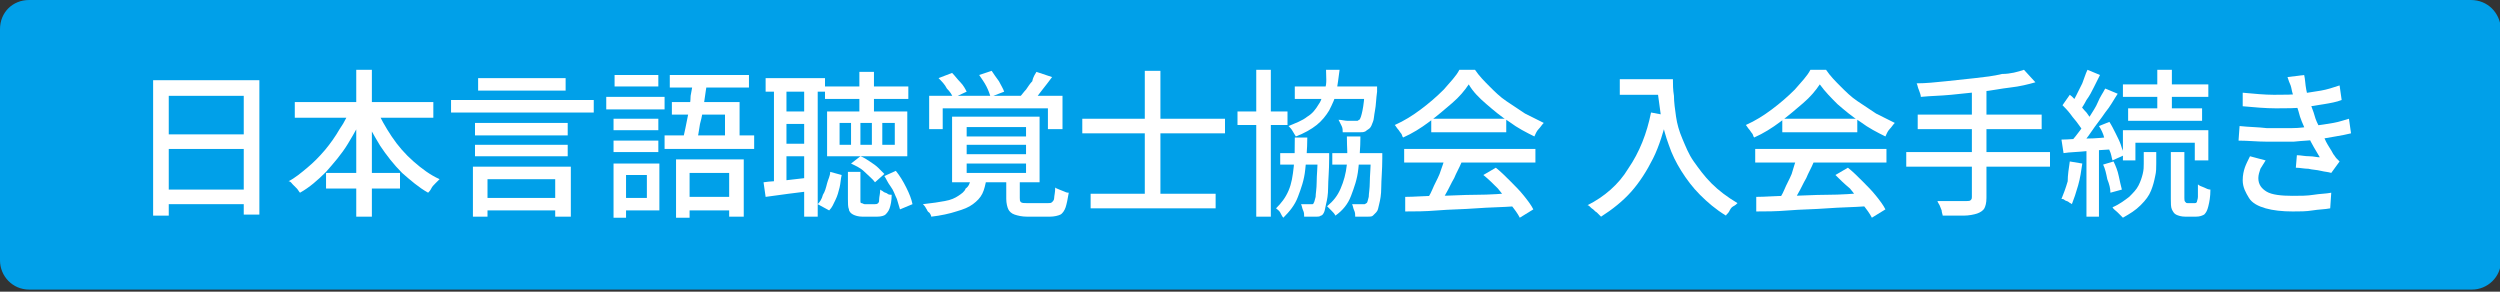
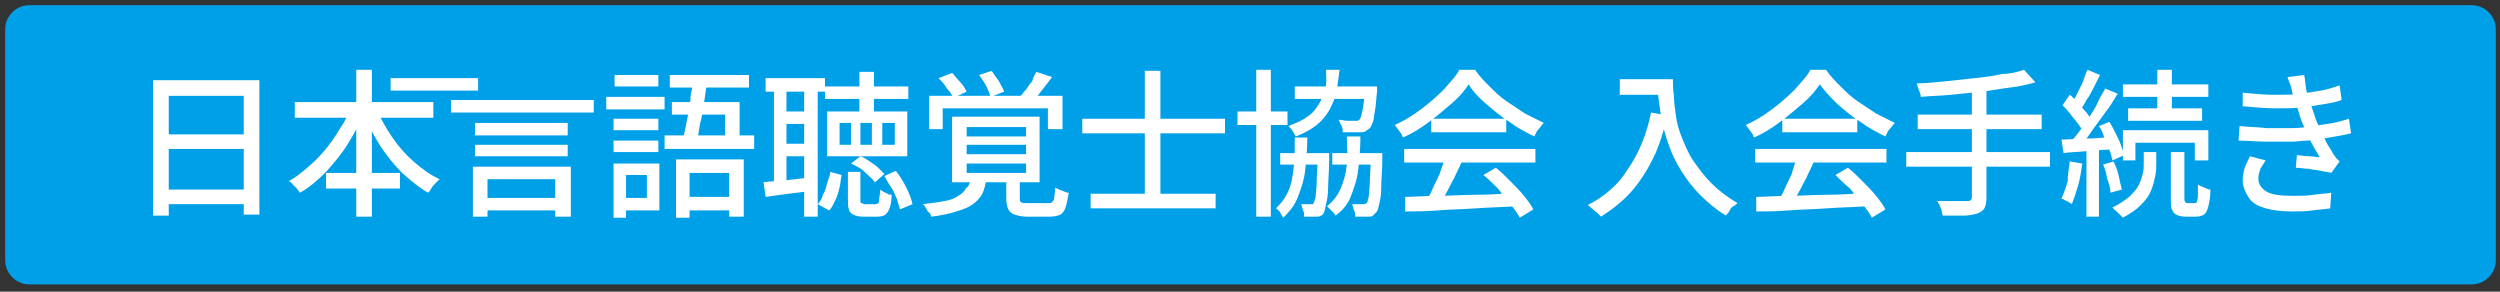
<svg xmlns="http://www.w3.org/2000/svg" version="1.1" id="レイヤー_1" x="0px" y="0px" viewBox="0 0 240 28" style="enable-background:new 0 0 240 28;" xml:space="preserve">
  <rect x="0" y="0" width="240" height="28" fill="#333333" stroke="none" />
  <style type="text/css">
	.st0{fill:#00A0E9;}
	.st1{fill:#FFFFFF;}
</style>
  <g>
    <path class="st0" d="M2.8,27.3c-1.2,0-2.3-1-2.3-2.3V2.8c0-1.2,1-2.3,2.3-2.3h234.5c1.2,0,2.3,1,2.3,2.3V25c0,1.2-1,2.3-2.3,2.3   H2.8z" />
-     <path class="st0" d="M237.2,1c1,0,1.8,0.8,1.8,1.8V25c0,1-0.8,1.8-1.8,1.8H2.8C1.8,26.8,1,26,1,25V2.8C1,1.8,1.8,1,2.8,1H237.2    M237.2,0H2.8C1.2,0,0,1.2,0,2.8V25c0,1.5,1.2,2.8,2.8,2.8h234.5c1.5,0,2.8-1.2,2.8-2.8V2.8C240,1.2,238.8,0,237.2,0L237.2,0z" />
  </g>
  <g>
    <path class="st1" d="M14.7,7.7h10.2v12.9h-1.5V9.2h-7.2v11.5h-1.5V7.7z M15.7,18.2h8.4v1.4h-8.4V18.2z M15.7,12.9H24v1.4h-8.3V12.9   z" />
    <path class="st1" d="M33.7,10.3l1.3,0.4c-0.4,1.1-1,2.1-1.6,3.1c-0.6,1-1.4,1.9-2.1,2.7c-0.8,0.8-1.6,1.5-2.5,2   c-0.1-0.1-0.2-0.3-0.3-0.4c-0.1-0.1-0.3-0.3-0.4-0.4c-0.1-0.1-0.2-0.3-0.4-0.3c0.6-0.3,1.2-0.8,1.8-1.3s1.1-1,1.7-1.7   c0.5-0.6,1-1.3,1.4-2C33.1,11.7,33.4,11,33.7,10.3z M28.3,9.8h13.3v1.5H28.3V9.8z M31.3,16.6h7.1v1.5h-7.1V16.6z M34.2,6.7h1.5   v14.1h-1.5V6.7z M36.1,10.4c0.4,0.9,0.9,1.8,1.5,2.7s1.3,1.7,2.1,2.4c0.8,0.7,1.6,1.3,2.5,1.7c-0.1,0.1-0.2,0.2-0.4,0.4   s-0.3,0.3-0.4,0.5c-0.1,0.2-0.2,0.3-0.3,0.4c-0.9-0.5-1.7-1.2-2.5-1.9c-0.8-0.8-1.5-1.7-2.1-2.6c-0.6-1-1.2-2-1.6-3.1L36.1,10.4z" />
-     <path class="st1" d="M43.3,9.6H57v1.2H43.3V9.6z M45.4,16h9.4v4.8h-1.5v-3.6h-6.5v3.6h-1.4V16z M45.6,11.8h8.9v1.2h-8.9V11.8z    M45.6,13.9h8.9V15h-8.9V13.9z M45.9,7.5h8.4v1.2h-8.4V7.5z M46.2,19h7.8v1.2h-7.8V19z" />
+     <path class="st1" d="M43.3,9.6H57v1.2H43.3V9.6z M45.4,16h9.4v4.8h-1.5v-3.6h-6.5v3.6h-1.4V16z M45.6,11.8h8.9v1.2h-8.9V11.8z    M45.6,13.9h8.9V15h-8.9V13.9z M45.9,7.5v1.2h-8.4V7.5z M46.2,19h7.8v1.2h-7.8V19z" />
    <path class="st1" d="M58.2,9.3h5.6v1.2h-5.6V9.3z M58.9,15.7h1.2v5.2h-1.2V15.7z M58.9,11.4h4.3v1.1h-4.3V11.4z M58.9,13.5h4.3v1.1   h-4.3V13.5z M59,7.2h4.2v1.1H59V7.2z M59.6,15.7h3.7v4.5h-3.7V19h2.5v-2.2h-2.5V15.7z M63.8,13h8.6v1.3h-8.6V13z M64.3,7.2h7.6v1.2   h-7.6V7.2z M64.5,9.8H71v3.8h-1.4v-2.6h-5.1V9.8z M64.9,15.3h6.5v5.5H70v-4.2h-3.8v4.3h-1.3V15.3z M65.4,18.9h5.4v1.3h-5.4V18.9z    M66.5,7.7l1.4,0.1c-0.1,0.6-0.2,1.3-0.3,2c-0.1,0.7-0.2,1.4-0.4,2.1c-0.1,0.7-0.2,1.2-0.3,1.7h-1.4c0.1-0.4,0.2-0.8,0.3-1.3   c0.1-0.5,0.2-1,0.3-1.5c0.1-0.5,0.2-1.1,0.2-1.6C66.4,8.7,66.5,8.2,66.5,7.7z" />
    <path class="st1" d="M73.3,17.5c0.6-0.1,1.3-0.1,2.2-0.2s1.7-0.2,2.6-0.3l0,1.3c-0.8,0.1-1.6,0.2-2.4,0.3c-0.8,0.1-1.5,0.2-2.2,0.3   L73.3,17.5z M73.5,7.5h5.7v1.3h-5.7V7.5z M74.3,8.2h1.2v9.6h-1.2V8.2z M75,10.7h2.9v1.2H75V10.7z M75,13.8h2.9V15H75V13.8z    M77.2,8.2h1.3v12.6h-1.3V8.2z M79.7,16.5l1.1,0.3c-0.1,0.4-0.1,0.8-0.2,1.2c-0.1,0.4-0.2,0.8-0.4,1.2c-0.2,0.4-0.3,0.7-0.6,1   l-1.1-0.6c0.2-0.2,0.4-0.5,0.5-0.9c0.2-0.3,0.3-0.7,0.4-1.1S79.7,16.9,79.7,16.5z M79.2,8.3h8v1.2h-8V8.3z M79.4,10.7h7.7V15h-7.7   V10.7z M80.6,11.8v2.1h1.1v-2.1H80.6z M81.3,16.5h1.3v2.7c0,0.2,0,0.3,0.1,0.3c0.1,0,0.2,0.1,0.3,0.1c0,0,0.1,0,0.2,0   c0.1,0,0.2,0,0.3,0c0.1,0,0.2,0,0.3,0c0.1,0,0.2,0,0.2,0c0.1,0,0.2,0,0.3-0.1c0.1-0.1,0.1-0.2,0.1-0.4s0.1-0.5,0.1-0.9   c0.1,0.1,0.2,0.1,0.3,0.2c0.1,0.1,0.3,0.1,0.4,0.2c0.1,0.1,0.3,0.1,0.4,0.1c0,0.6-0.1,1-0.2,1.3c-0.1,0.3-0.3,0.5-0.4,0.6   s-0.4,0.2-0.8,0.2c-0.1,0-0.2,0-0.3,0c-0.1,0-0.3,0-0.4,0s-0.3,0-0.4,0s-0.2,0-0.3,0c-0.4,0-0.7-0.1-0.9-0.2   c-0.2-0.1-0.4-0.3-0.4-0.5c-0.1-0.2-0.1-0.6-0.1-1V16.5z M81.7,15.7l0.9-0.7c0.3,0.1,0.6,0.3,0.9,0.5s0.6,0.4,0.8,0.6   s0.4,0.4,0.6,0.6l-0.9,0.8c-0.2-0.3-0.6-0.6-1-1S82.1,15.9,81.7,15.7z M82.5,6.9h1.4v4.4h-1.4V6.9z M82.6,11.8v2.1h1.1v-2.1H82.6z    M84.7,11.8v2.1h1.2v-2.1H84.7z M84.9,16.9l1.1-0.5c0.4,0.5,0.7,1,1,1.6c0.3,0.6,0.5,1.1,0.6,1.6l-1.2,0.5c-0.1-0.3-0.2-0.7-0.3-1   c-0.2-0.4-0.3-0.8-0.6-1.2S85.1,17.2,84.9,16.9z" />
    <path class="st1" d="M93.2,17.2h1.5c-0.1,0.5-0.2,1-0.4,1.4s-0.5,0.7-0.9,1s-0.9,0.5-1.6,0.7c-0.6,0.2-1.5,0.4-2.4,0.5   c0-0.1-0.1-0.3-0.2-0.4C89,20.3,89,20.1,88.9,20c-0.1-0.2-0.2-0.3-0.3-0.4c0.9-0.1,1.6-0.2,2.1-0.3c0.6-0.1,1-0.3,1.3-0.5   s0.6-0.4,0.7-0.7C93,17.9,93.1,17.6,93.2,17.2z M89.2,9.2H102v3.2h-1.4v-2H90.5v2h-1.3V9.2z M90.1,7.5L91.4,7   c0.3,0.3,0.5,0.6,0.8,0.9c0.3,0.3,0.5,0.7,0.6,0.9l-1.3,0.6c-0.1-0.3-0.3-0.6-0.6-0.9C90.7,8.1,90.4,7.8,90.1,7.5z M91.4,11.2h8.4   v6.3h-8.4V11.2z M92.8,12.2v0.9h5.7v-0.9H92.8z M92.8,13.9v0.9h5.7v-0.9H92.8z M92.8,15.7v0.9h5.7v-0.9H92.8z M94,7.2l1.2-0.4   c0.2,0.3,0.4,0.6,0.7,1c0.2,0.4,0.4,0.7,0.5,1l-1.3,0.5c-0.1-0.3-0.2-0.6-0.4-1C94.5,7.9,94.2,7.5,94,7.2z M96.5,17.2h1.4V19   c0,0.2,0,0.3,0.1,0.4s0.3,0.1,0.6,0.1c0.1,0,0.2,0,0.4,0s0.4,0,0.6,0c0.2,0,0.4,0,0.6,0c0.2,0,0.3,0,0.4,0c0.2,0,0.3,0,0.4-0.1   s0.2-0.2,0.2-0.4c0-0.2,0.1-0.5,0.1-1c0.1,0.1,0.2,0.1,0.4,0.2c0.2,0.1,0.3,0.1,0.5,0.2c0.2,0.1,0.3,0.1,0.4,0.1   c-0.1,0.6-0.2,1.1-0.3,1.4s-0.3,0.6-0.5,0.7c-0.2,0.1-0.6,0.2-1,0.2c-0.1,0-0.2,0-0.3,0s-0.3,0-0.5,0s-0.4,0-0.6,0s-0.4,0-0.5,0   c-0.2,0-0.3,0-0.3,0c-0.5,0-0.9-0.1-1.2-0.2c-0.3-0.1-0.5-0.3-0.6-0.5c-0.1-0.2-0.2-0.6-0.2-1V17.2z M99.5,6.9l1.5,0.5   c-0.3,0.4-0.6,0.8-1,1.3c-0.3,0.4-0.6,0.8-0.9,1.1l-1.2-0.5c0.2-0.2,0.4-0.5,0.6-0.7c0.2-0.3,0.4-0.6,0.6-0.8   C99.2,7.3,99.4,7.1,99.5,6.9z" />
    <path class="st1" d="M103.9,11.4h13.7v1.4h-13.7V11.4z M104.7,18.6h12V20h-12V18.6z M109.9,6.8h1.5v12.9h-1.5V6.8z" />
    <path class="st1" d="M118.8,10.7h4.8V12h-4.8V10.7z M120.6,6.7h1.4v14.1h-1.4V6.7z M124.3,13.2h1.2c0,1.1-0.1,2.2-0.2,3.1   c-0.1,1-0.4,1.8-0.7,2.6s-0.8,1.4-1.4,2c-0.1-0.1-0.2-0.3-0.3-0.5s-0.3-0.3-0.4-0.4c0.5-0.5,0.9-1,1.2-1.7s0.4-1.4,0.5-2.3   C124.3,15.1,124.3,14.2,124.3,13.2z M122.9,14.7h3.9v1.1h-3.9V14.7z M127.3,6.7h1.3c-0.1,0.8-0.2,1.5-0.3,2.1s-0.4,1.2-0.7,1.8   c-0.3,0.5-0.7,1-1.2,1.4c-0.5,0.4-1.2,0.8-2,1.1c-0.1-0.2-0.2-0.3-0.3-0.5c-0.1-0.2-0.3-0.4-0.4-0.5c0.7-0.3,1.3-0.5,1.8-0.9   c0.5-0.3,0.8-0.7,1.1-1.2c0.3-0.4,0.4-1,0.6-1.5S127.3,7.4,127.3,6.7z M124.3,8.3h6.8v1.2h-6.8V8.3z M126.4,14.7h1.2   c0,0.3,0,0.4,0,0.5c0,1.2-0.1,2.1-0.1,2.8c0,0.7-0.1,1.2-0.2,1.6c-0.1,0.4-0.1,0.6-0.2,0.8c-0.1,0.2-0.2,0.3-0.3,0.3   c-0.1,0.1-0.3,0.1-0.4,0.1c-0.1,0-0.3,0-0.5,0c-0.2,0-0.4,0-0.7,0c0-0.2,0-0.4-0.1-0.6c-0.1-0.2-0.1-0.4-0.2-0.6c0.2,0,0.4,0,0.5,0   c0.2,0,0.3,0,0.4,0c0.1,0,0.1,0,0.2,0c0.1,0,0.1-0.1,0.1-0.1c0.1-0.1,0.1-0.3,0.2-0.6c0-0.3,0.1-0.8,0.1-1.4c0-0.7,0.1-1.5,0.1-2.6   V14.7z M129.3,13.1h1.3c0,1.1-0.1,2.2-0.2,3.1c-0.1,1-0.4,1.8-0.7,2.6c-0.3,0.8-0.8,1.4-1.5,1.9c-0.1-0.2-0.2-0.3-0.4-0.5   c-0.2-0.2-0.3-0.3-0.4-0.4c0.6-0.5,1-1,1.3-1.7c0.3-0.7,0.5-1.4,0.6-2.3S129.3,14.2,129.3,13.1z M127.9,14.7h4v1.1h-4V14.7z    M130.9,8.3h1.3c0,0.3,0,0.4,0,0.5c-0.1,0.7-0.1,1.3-0.2,1.8s-0.1,0.9-0.2,1.1c-0.1,0.3-0.2,0.5-0.3,0.6s-0.3,0.2-0.4,0.3   c-0.2,0.1-0.3,0.1-0.6,0.1c-0.2,0-0.4,0-0.7,0c-0.3,0-0.6,0-0.9,0c0-0.2,0-0.4-0.1-0.6c-0.1-0.2-0.2-0.4-0.3-0.6   c0.3,0,0.6,0.1,0.9,0.1c0.3,0,0.5,0,0.6,0c0.1,0,0.2,0,0.3,0s0.1-0.1,0.2-0.1c0.1-0.1,0.2-0.4,0.3-0.9c0.1-0.5,0.2-1.2,0.2-2.2V8.3   z M131.5,14.7h1.2c0,0.3,0,0.4,0,0.5c0,1.1-0.1,2.1-0.1,2.8c0,0.7-0.1,1.2-0.2,1.6c-0.1,0.4-0.1,0.6-0.3,0.8   c-0.1,0.1-0.2,0.2-0.3,0.3c-0.1,0.1-0.3,0.1-0.5,0.1c-0.1,0-0.3,0-0.5,0c-0.2,0-0.5,0-0.7,0c0-0.2,0-0.4-0.1-0.6   c-0.1-0.2-0.1-0.4-0.2-0.6c0.2,0,0.4,0,0.6,0c0.2,0,0.3,0,0.4,0c0.1,0,0.2,0,0.2,0c0.1,0,0.1-0.1,0.2-0.1c0.1-0.1,0.1-0.3,0.2-0.6   c0-0.3,0.1-0.8,0.1-1.4c0-0.6,0.1-1.5,0.1-2.6V14.7z" />
    <path class="st1" d="M141,8.1c-0.4,0.6-0.9,1.2-1.6,1.8s-1.4,1.2-2.2,1.8c-0.8,0.6-1.6,1.1-2.5,1.5c-0.1-0.1-0.1-0.3-0.2-0.4   c-0.1-0.1-0.2-0.3-0.3-0.4s-0.2-0.3-0.3-0.4c0.9-0.4,1.7-0.9,2.5-1.5c0.8-0.6,1.5-1.2,2.2-1.9c0.6-0.7,1.2-1.3,1.5-1.9h1.5   c0.4,0.6,0.9,1.1,1.4,1.6c0.5,0.5,1,1,1.6,1.4c0.6,0.4,1.2,0.8,1.8,1.2c0.6,0.3,1.2,0.6,1.8,0.9c-0.2,0.2-0.3,0.4-0.5,0.6   c-0.2,0.2-0.3,0.5-0.4,0.7c-0.8-0.4-1.6-0.8-2.4-1.4c-0.8-0.5-1.5-1.1-2.2-1.7C142,9.4,141.4,8.8,141,8.1z M134.8,14.3h12.6v1.3   h-12.6V14.3z M134.9,18.9c0.9,0,1.9-0.1,3.1-0.1c1.2,0,2.4-0.1,3.7-0.1c1.3,0,2.6-0.1,3.9-0.2l-0.1,1.3c-1.3,0.1-2.5,0.1-3.8,0.2   s-2.5,0.1-3.7,0.2c-1.2,0.1-2.2,0.1-3.1,0.1L134.9,18.9z M138.7,15.2l1.6,0.4c-0.2,0.5-0.5,1-0.7,1.5c-0.3,0.5-0.5,1-0.8,1.5   c-0.3,0.5-0.5,0.9-0.7,1.3l-1.3-0.4c0.2-0.4,0.5-0.8,0.7-1.3s0.5-1,0.7-1.5C138.4,16.1,138.6,15.6,138.7,15.2z M137.4,11.4h7.2v1.3   h-7.2V11.4z M142.4,16.8l1.2-0.7c0.5,0.4,0.9,0.8,1.4,1.3c0.5,0.5,0.9,0.9,1.3,1.4c0.4,0.5,0.7,0.9,0.9,1.3l-1.3,0.8   c-0.2-0.4-0.5-0.8-0.9-1.3c-0.4-0.5-0.8-1-1.2-1.5C143.3,17.6,142.9,17.2,142.4,16.8z" />
    <path class="st1" d="M158.5,10.8l1.6,0.3c-0.4,1.5-0.8,2.9-1.4,4.1c-0.6,1.2-1.3,2.3-2.1,3.2c-0.8,0.9-1.8,1.7-2.9,2.4   c-0.1-0.1-0.2-0.2-0.4-0.4c-0.2-0.1-0.3-0.3-0.5-0.4c-0.2-0.2-0.3-0.3-0.4-0.3c1.6-0.8,3-2,3.9-3.5   C157.4,14.6,158.1,12.8,158.5,10.8z M155.5,7.6h4.3v1.5h-4.3V7.6z M159.1,7.6h1.5c0,0.5,0,1,0.1,1.6c0,0.6,0.1,1.3,0.2,2   c0.1,0.7,0.3,1.4,0.6,2.1c0.3,0.7,0.6,1.5,1.1,2.2c0.5,0.7,1,1.4,1.7,2.1c0.7,0.7,1.5,1.3,2.5,1.9c-0.1,0.1-0.2,0.2-0.4,0.3   s-0.3,0.3-0.4,0.5c-0.1,0.2-0.3,0.3-0.3,0.4c-1-0.6-1.8-1.3-2.5-2c-0.7-0.7-1.3-1.5-1.8-2.3c-0.5-0.8-0.9-1.6-1.2-2.5   c-0.3-0.8-0.5-1.6-0.7-2.4c-0.1-0.8-0.2-1.5-0.3-2.2C159.1,8.7,159.1,8.1,159.1,7.6z" />
    <path class="st1" d="M174.7,8.1c-0.4,0.6-0.9,1.2-1.6,1.8s-1.4,1.2-2.2,1.8c-0.8,0.6-1.6,1.1-2.5,1.5c-0.1-0.1-0.1-0.3-0.2-0.4   c-0.1-0.1-0.2-0.3-0.3-0.4s-0.2-0.3-0.3-0.4c0.9-0.4,1.7-0.9,2.5-1.5c0.8-0.6,1.5-1.2,2.2-1.9c0.6-0.7,1.2-1.3,1.5-1.9h1.5   c0.4,0.6,0.9,1.1,1.4,1.6c0.5,0.5,1,1,1.6,1.4c0.6,0.4,1.2,0.8,1.8,1.2c0.6,0.3,1.2,0.6,1.8,0.9c-0.2,0.2-0.3,0.4-0.5,0.6   c-0.2,0.2-0.3,0.5-0.4,0.7c-0.8-0.4-1.6-0.8-2.4-1.4c-0.8-0.5-1.5-1.1-2.2-1.7C175.8,9.4,175.2,8.8,174.7,8.1z M168.5,14.3h12.6   v1.3h-12.6V14.3z M168.6,18.9c0.9,0,1.9-0.1,3.1-0.1c1.2,0,2.4-0.1,3.7-0.1c1.3,0,2.6-0.1,3.9-0.2l-0.1,1.3   c-1.3,0.1-2.5,0.1-3.8,0.2s-2.5,0.1-3.7,0.2c-1.2,0.1-2.2,0.1-3.1,0.1L168.6,18.9z M172.5,15.2l1.6,0.4c-0.2,0.5-0.5,1-0.7,1.5   c-0.3,0.5-0.5,1-0.8,1.5c-0.3,0.5-0.5,0.9-0.7,1.3l-1.3-0.4c0.2-0.4,0.5-0.8,0.7-1.3s0.5-1,0.7-1.5   C172.2,16.1,172.3,15.6,172.5,15.2z M171.1,11.4h7.2v1.3h-7.2V11.4z M176.2,16.8l1.2-0.7c0.5,0.4,0.9,0.8,1.4,1.3   c0.5,0.5,0.9,0.9,1.3,1.4c0.4,0.5,0.7,0.9,0.9,1.3l-1.3,0.8c-0.2-0.4-0.5-0.8-0.9-1.3c-0.4-0.5-0.8-1-1.2-1.5   C177,17.6,176.6,17.2,176.2,16.8z" />
    <path class="st1" d="M183,14.6h13.8V16H183V14.6z M194.3,6.7l1.1,1.2c-0.7,0.2-1.5,0.4-2.4,0.5s-1.8,0.3-2.8,0.4   c-1,0.1-2,0.2-2.9,0.3c-1,0.1-1.9,0.1-2.9,0.2c0-0.2-0.1-0.4-0.2-0.7c-0.1-0.2-0.1-0.4-0.2-0.6c0.9,0,1.8-0.1,2.8-0.2   s1.9-0.2,2.8-0.3c0.9-0.1,1.8-0.2,2.6-0.4C193,7.1,193.7,6.9,194.3,6.7z M184.1,11h11.9v1.4h-11.9V11z M189.2,8.6h1.5V19   c0,0.5-0.1,0.8-0.2,1s-0.4,0.4-0.7,0.5c-0.3,0.1-0.8,0.2-1.3,0.2s-1.2,0-2,0c0-0.1-0.1-0.3-0.1-0.5c-0.1-0.2-0.1-0.3-0.2-0.5   s-0.2-0.3-0.2-0.4c0.4,0,0.8,0,1.2,0s0.7,0,1,0c0.3,0,0.5,0,0.6,0c0.2,0,0.3,0,0.4-0.1s0.1-0.2,0.1-0.3V8.6z" />
    <path class="st1" d="M198.7,15.5l1.2,0.2c-0.1,0.7-0.2,1.4-0.4,2.1c-0.2,0.7-0.4,1.3-0.6,1.8c-0.1-0.1-0.2-0.1-0.3-0.2   c-0.1-0.1-0.3-0.1-0.4-0.2c-0.1-0.1-0.2-0.1-0.3-0.1c0.2-0.5,0.4-1,0.6-1.7C198.5,16.8,198.6,16.2,198.7,15.5z M197.9,13.4   c0.7,0,1.5-0.1,2.4-0.1c0.9,0,1.8-0.1,2.8-0.2l0,1.2c-0.9,0.1-1.8,0.1-2.7,0.2c-0.9,0.1-1.7,0.1-2.3,0.2L197.9,13.4z M198,10.1   l0.7-1c0.3,0.2,0.5,0.5,0.8,0.8c0.3,0.3,0.5,0.6,0.8,0.9c0.2,0.3,0.4,0.5,0.5,0.8l-0.8,1.1c-0.1-0.3-0.3-0.5-0.5-0.8   c-0.2-0.3-0.5-0.6-0.7-0.9C198.5,10.6,198.2,10.3,198,10.1z M202.1,8.5l1.2,0.5c-0.4,0.6-0.7,1.2-1.2,1.8c-0.4,0.6-0.9,1.2-1.3,1.8   c-0.4,0.6-0.8,1.1-1.2,1.5l-0.8-0.5c0.3-0.3,0.6-0.7,0.9-1.1c0.3-0.4,0.6-0.9,0.9-1.3c0.3-0.5,0.6-0.9,0.8-1.4S201.9,8.9,202.1,8.5   z M200.4,6.7l1.2,0.5c-0.2,0.4-0.4,0.8-0.6,1.2c-0.2,0.4-0.4,0.8-0.7,1.2c-0.2,0.4-0.4,0.7-0.6,1l-1-0.4c0.2-0.3,0.4-0.6,0.6-1   c0.2-0.4,0.4-0.8,0.6-1.2C200.1,7.5,200.2,7.1,200.4,6.7z M200.3,14h1.2v6.8h-1.2V14z M201.5,12.1l1-0.4c0.2,0.3,0.4,0.7,0.6,1.1   c0.2,0.4,0.4,0.8,0.5,1.1c0.1,0.4,0.3,0.7,0.3,1l-1.1,0.5c-0.1-0.3-0.1-0.6-0.3-1c-0.1-0.4-0.3-0.8-0.5-1.2   C201.9,12.8,201.7,12.4,201.5,12.1z M201.9,15.8l1-0.3c0.2,0.4,0.4,0.9,0.5,1.4c0.1,0.5,0.2,0.9,0.3,1.3l-1.1,0.3   c0-0.4-0.1-0.8-0.3-1.3C202.2,16.7,202.1,16.2,201.9,15.8z M205.7,14.6h1.3v1.1c0,0.4,0,0.8-0.1,1.2c-0.1,0.5-0.2,0.9-0.4,1.4   c-0.2,0.5-0.5,0.9-1,1.4s-1,0.8-1.7,1.2c-0.1-0.1-0.3-0.3-0.5-0.5c-0.2-0.2-0.4-0.3-0.5-0.5c0.7-0.3,1.2-0.7,1.6-1   c0.4-0.4,0.7-0.7,0.9-1.1c0.2-0.4,0.3-0.7,0.4-1.1s0.1-0.7,0.1-1V14.6z M203.8,8.1h8.2v1.2h-8.2V8.1z M203.8,12.5h8.2v2.9h-1.3   v-1.7H205v1.7h-1.2V12.5z M204.3,10.4h7.1v1.2h-7.1V10.4z M207.1,6.7h1.4V11h-1.4V6.7z M208.4,14.6h1.3V19c0,0.2,0,0.3,0.1,0.4   s0.1,0.1,0.2,0.1c0,0,0.1,0,0.2,0c0.1,0,0.2,0,0.3,0c0.1,0,0.2,0,0.2,0c0.1,0,0.1,0,0.2-0.1c0-0.1,0.1-0.3,0.1-0.5   c0-0.3,0-0.7,0-1.2c0.1,0.1,0.3,0.2,0.6,0.3c0.2,0.1,0.4,0.2,0.6,0.2c0,0.7-0.1,1.2-0.2,1.6c-0.1,0.4-0.2,0.6-0.4,0.8   c-0.2,0.1-0.4,0.2-0.8,0.2c-0.1,0-0.1,0-0.2,0c-0.1,0-0.2,0-0.3,0s-0.2,0-0.3,0c-0.1,0-0.2,0-0.2,0c-0.4,0-0.7-0.1-0.9-0.2   c-0.2-0.1-0.3-0.3-0.4-0.5c-0.1-0.2-0.1-0.6-0.1-1V14.6z" />
    <path class="st1" d="M215,12.1c0.9,0.1,1.8,0.1,2.6,0.2c0.8,0,1.6,0,2.4,0s1.4-0.1,2-0.2c0.8-0.1,1.4-0.2,2-0.3   c0.6-0.1,1.1-0.3,1.5-0.4l0.2,1.4c-0.4,0.1-0.9,0.2-1.5,0.3c-0.6,0.1-1.1,0.2-1.8,0.3c-0.6,0.1-1.3,0.1-2.2,0.2c-0.8,0-1.7,0-2.6,0   c-0.9,0-1.8-0.1-2.7-0.1L215,12.1z M215.3,8.9c1.1,0.1,2.1,0.2,3,0.2c1,0,1.8,0,2.6-0.1c0.6-0.1,1.3-0.2,1.9-0.3   c0.6-0.1,1.2-0.3,1.8-0.5l0.2,1.4c-0.5,0.2-1.1,0.3-1.7,0.4c-0.6,0.1-1.3,0.2-1.9,0.3c-0.8,0.1-1.7,0.1-2.7,0.1   c-1,0-2.1-0.1-3.2-0.2L215.3,8.9z M217.5,15.4c-0.2,0.3-0.3,0.5-0.5,0.8c-0.1,0.3-0.2,0.6-0.2,0.9c0,0.6,0.3,1,0.8,1.3   c0.5,0.3,1.4,0.4,2.5,0.4c0.7,0,1.4,0,2-0.1s1.2-0.1,1.7-0.2l-0.1,1.5c-0.5,0.1-1.1,0.1-1.7,0.2c-0.6,0.1-1.2,0.1-1.9,0.1   c-1,0-1.9-0.1-2.6-0.3c-0.7-0.2-1.3-0.5-1.6-1s-0.6-1-0.6-1.7c0-0.5,0.1-0.9,0.2-1.2s0.3-0.7,0.5-1.1L217.5,15.4z M220.1,9   c-0.1-0.3-0.1-0.5-0.2-0.8c-0.1-0.2-0.2-0.5-0.3-0.8l1.6-0.2c0.1,0.4,0.1,0.9,0.2,1.4c0.1,0.5,0.2,0.9,0.4,1.3   c0.1,0.4,0.3,0.8,0.4,1.2c0.1,0.4,0.3,0.8,0.5,1.2c0.2,0.4,0.4,0.9,0.6,1.3c0.2,0.4,0.5,0.8,0.7,1.2c0.1,0.1,0.2,0.3,0.3,0.4   c0.1,0.1,0.2,0.2,0.3,0.3l-0.8,1.1c-0.3-0.1-0.6-0.1-1-0.2c-0.4-0.1-0.8-0.1-1.2-0.2c-0.4,0-0.8-0.1-1.2-0.1l0.1-1.2   c0.4,0,0.7,0.1,1.2,0.1c0.4,0,0.7,0.1,1,0.1c-0.4-0.7-0.8-1.3-1.1-2c-0.3-0.7-0.6-1.3-0.8-1.9c-0.1-0.4-0.2-0.7-0.3-1   c-0.1-0.3-0.2-0.5-0.2-0.8C220.3,9.5,220.2,9.3,220.1,9z" />
  </g>
  <g>
</g>
  <g>
</g>
  <g>
</g>
  <g>
</g>
  <g>
</g>
  <g>
</g>
  <g>
</g>
  <g>
</g>
  <g>
</g>
  <g>
</g>
  <g>
</g>
  <g>
</g>
  <g>
</g>
  <g>
</g>
  <g>
</g>
</svg>